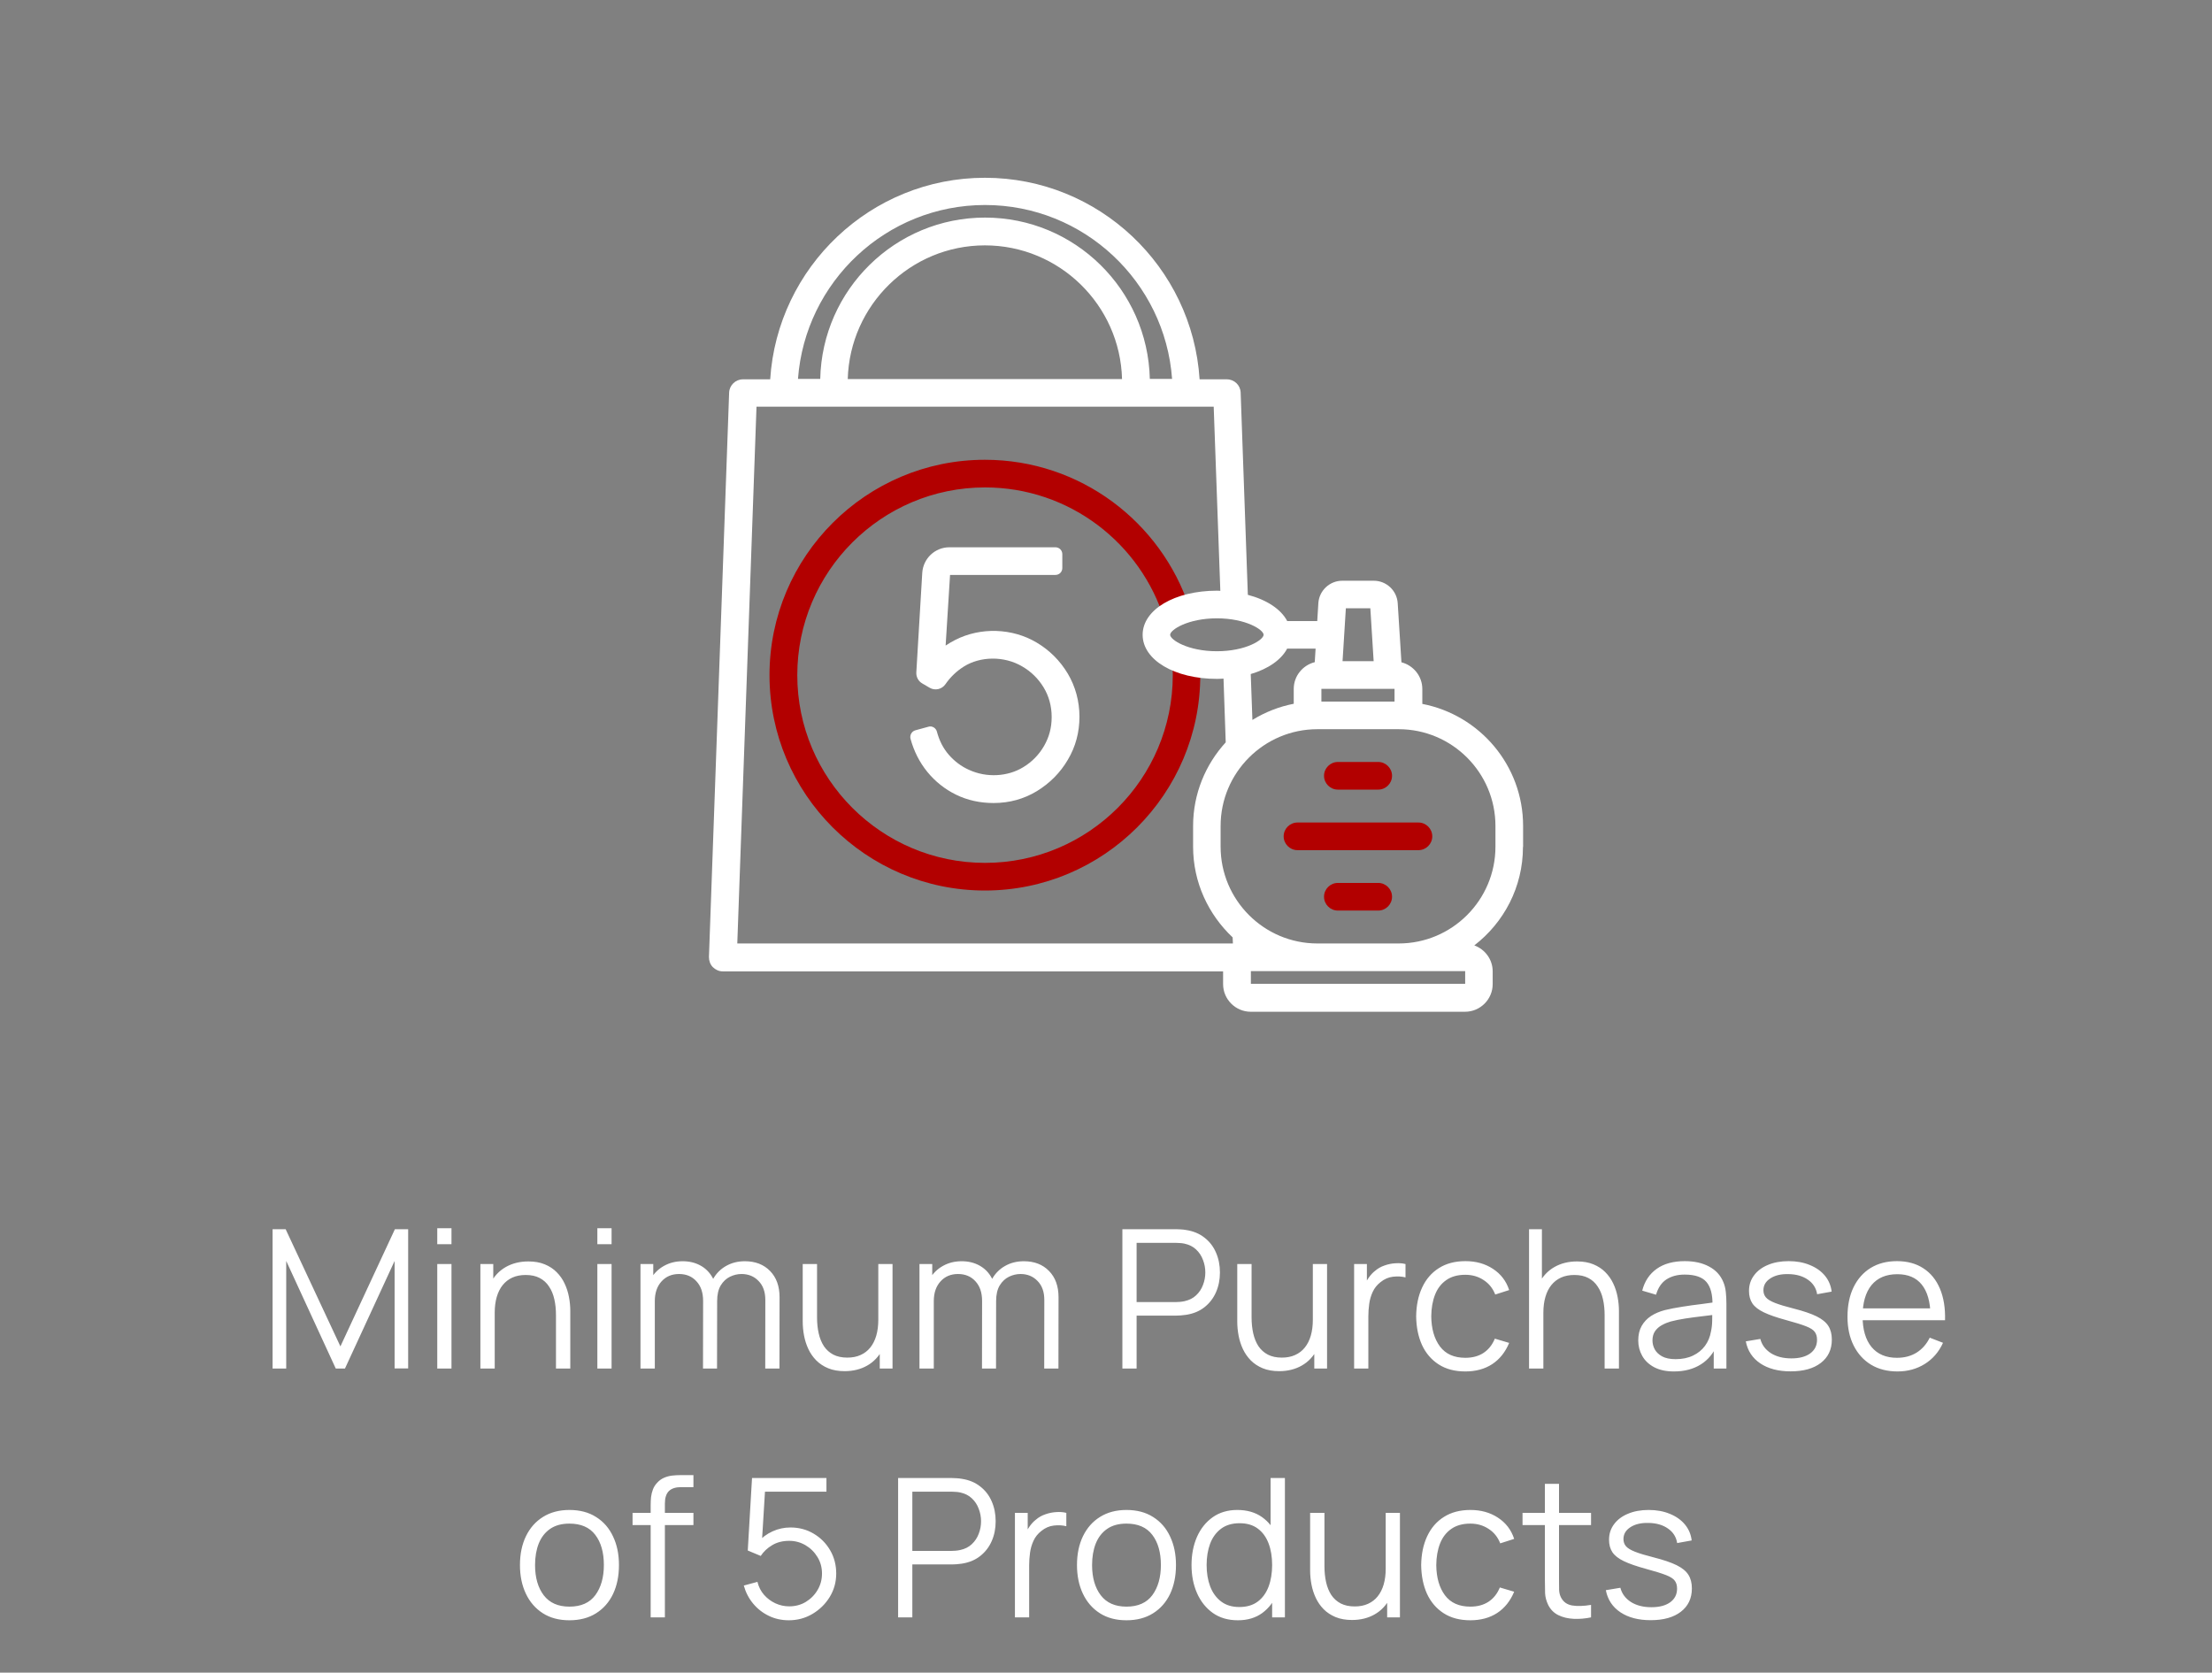
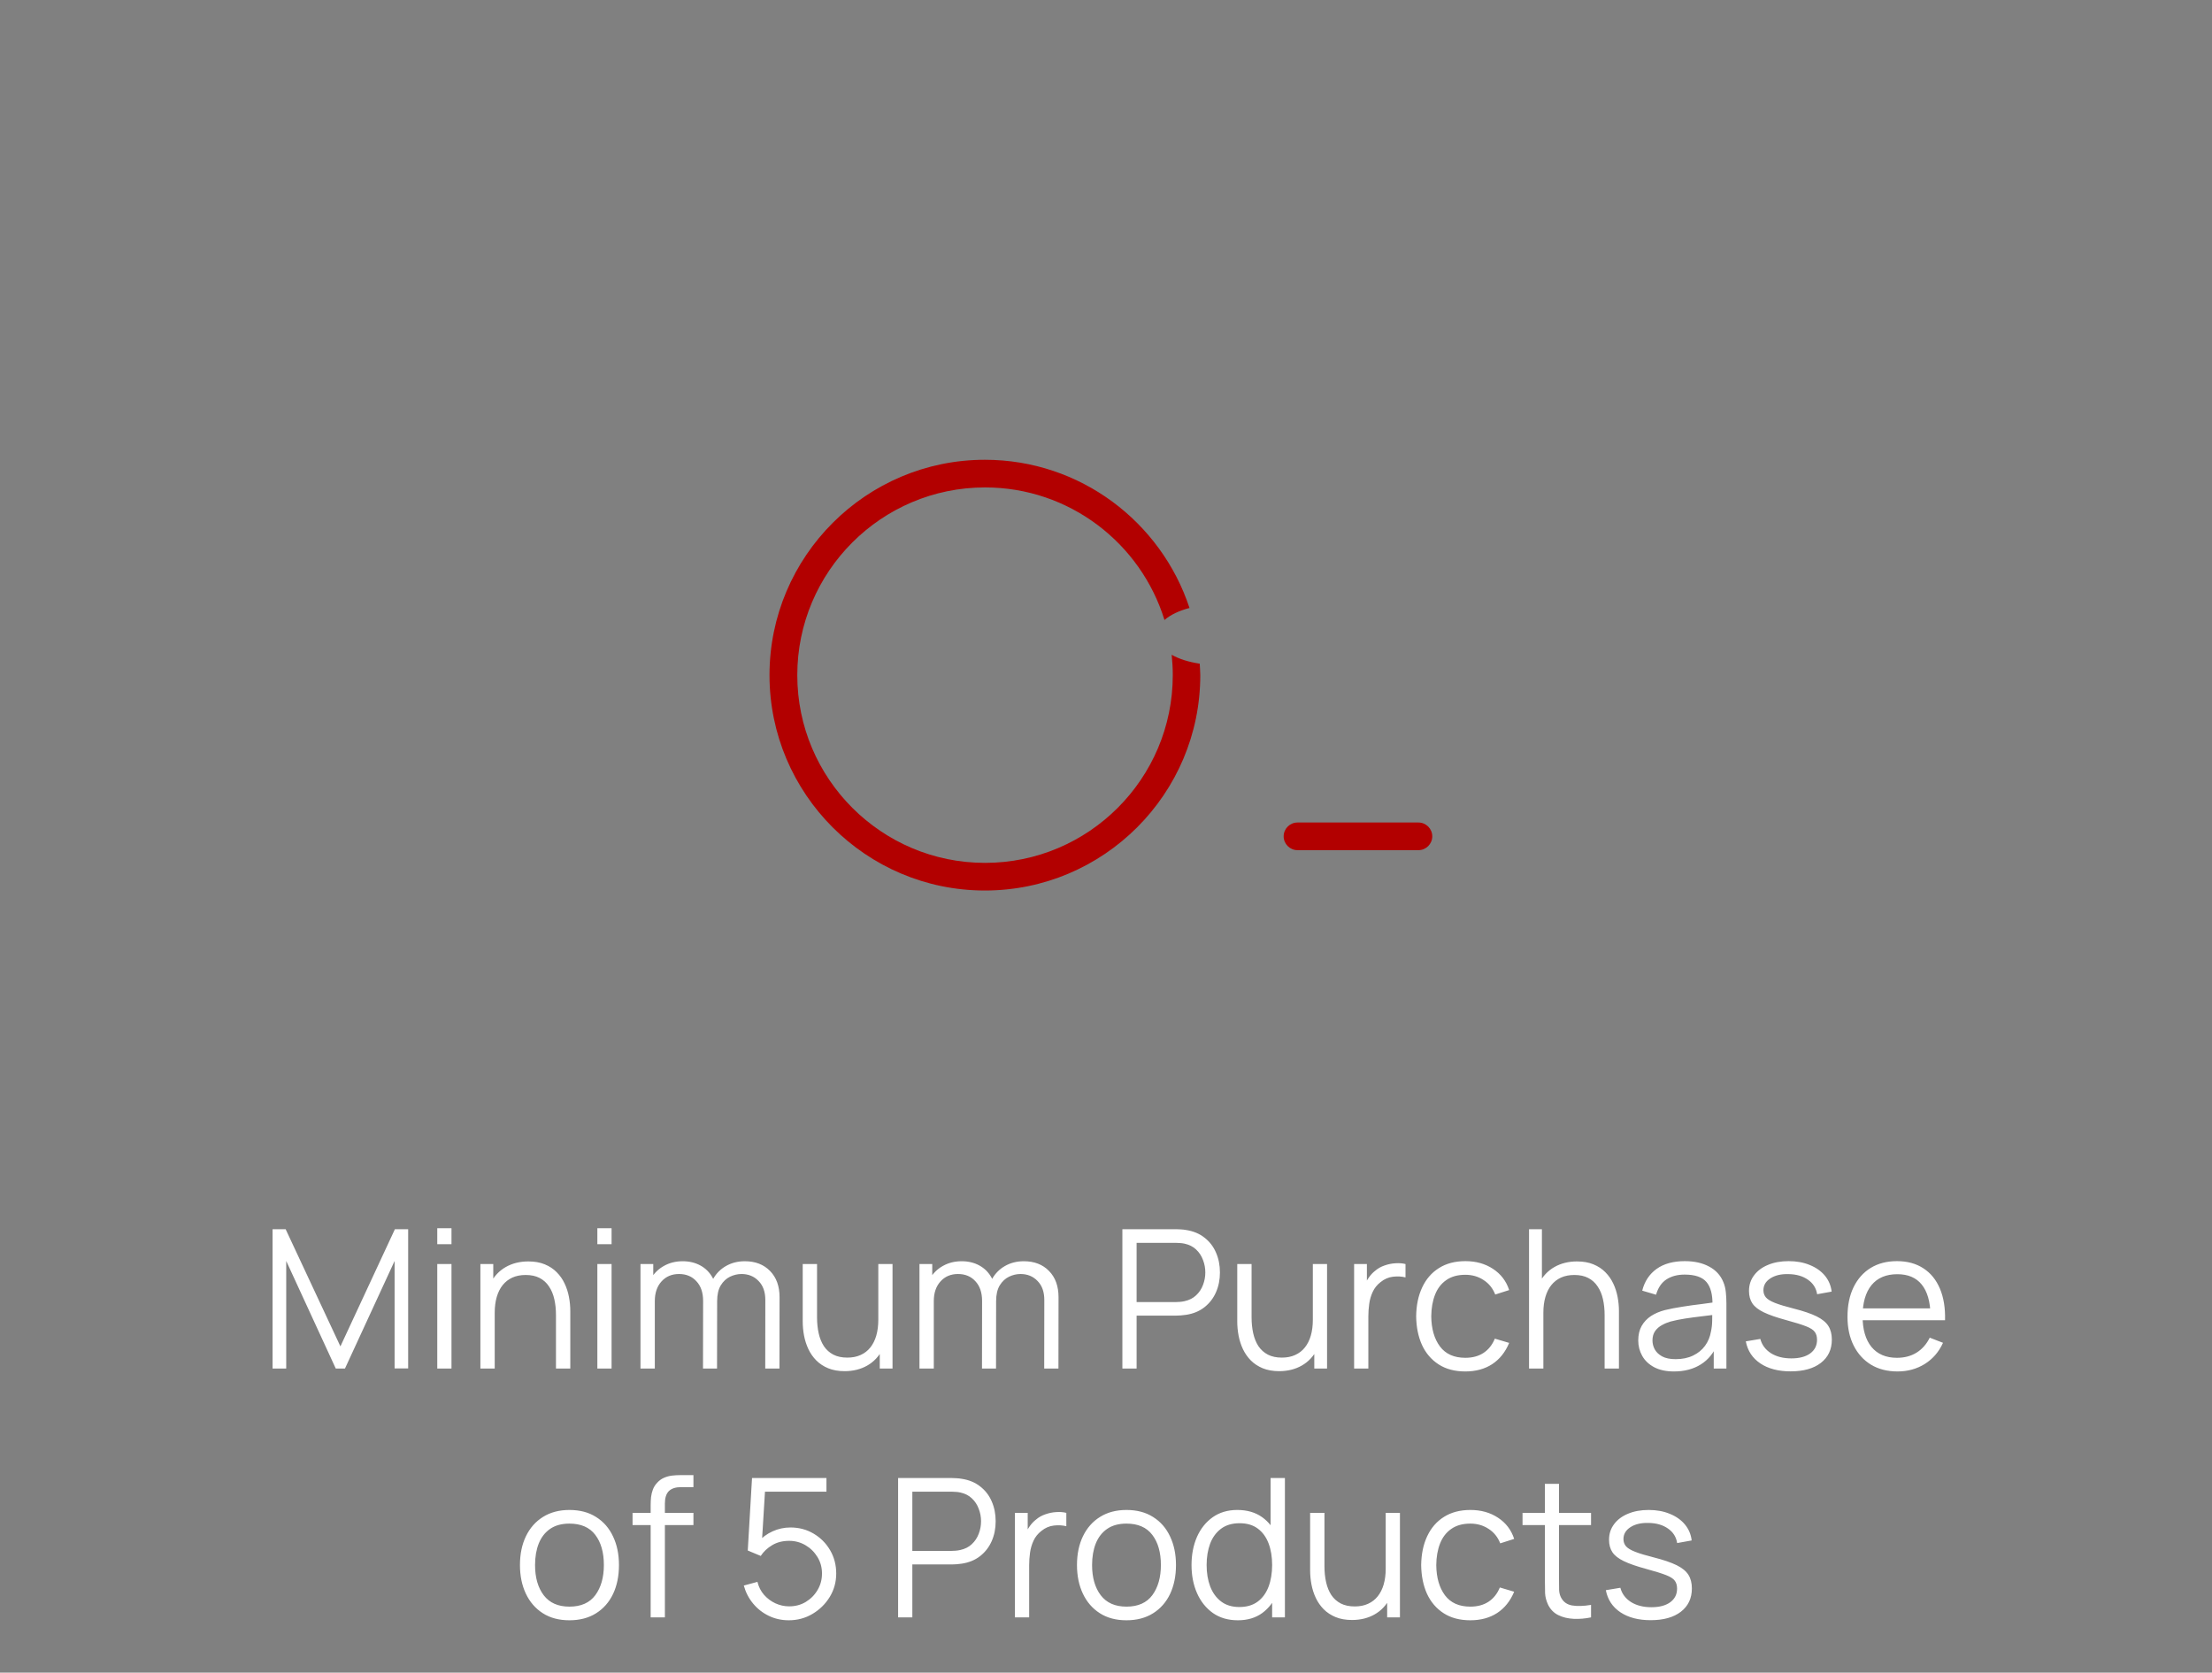
<svg xmlns="http://www.w3.org/2000/svg" fill="none" viewBox="0 0 160 121" height="121" width="160">
  <rect x="0" y="0" width="160" height="121" fill="#808080" stroke="none" />
-   <path fill="white" d="M77.23 48.72C76.67 47.79 75.91 47.03 74.98 46.48C73.22 45.43 70.92 45.36 69.1 46.29C68.86 46.41 68.62 46.55 68.4 46.7L68.72 41.59H76.34C76.62 41.59 76.84 41.37 76.84 41.09V40.09C76.84 39.81 76.62 39.59 76.34 39.59H68.67C67.63 39.59 66.78 40.4 66.71 41.43L66.28 48.64C66.26 48.97 66.43 49.28 66.71 49.44L67.24 49.75C67.63 49.98 68.13 49.87 68.39 49.49C68.75 48.97 69.2 48.54 69.73 48.21C70.9 47.48 72.62 47.43 73.94 48.21C74.58 48.58 75.1 49.09 75.49 49.73C75.87 50.36 76.07 51.08 76.07 51.87C76.07 52.66 75.88 53.33 75.52 53.96C75.15 54.6 74.64 55.12 74.01 55.5C72.9 56.18 71.37 56.28 70.09 55.69C69.53 55.44 69.04 55.07 68.63 54.6C68.22 54.13 67.94 53.57 67.77 52.93C67.74 52.8 67.65 52.69 67.54 52.62C67.42 52.55 67.29 52.53 67.16 52.57L66.21 52.83C65.95 52.9 65.79 53.18 65.86 53.44C66.1 54.33 66.51 55.14 67.07 55.83C67.64 56.53 68.34 57.09 69.16 57.49C69.98 57.89 70.89 58.09 71.87 58.09C73.01 58.09 74.06 57.8 75 57.23C75.93 56.66 76.69 55.9 77.24 54.96C77.8 54.02 78.08 52.97 78.08 51.85C78.08 50.73 77.79 49.66 77.23 48.72Z" />
  <path fill="#B20000" d="M84.75 47.36C84.8 47.85 84.83 48.34 84.83 48.84C84.83 56.33 78.74 62.42 71.25 62.42C63.76 62.42 57.67 56.33 57.67 48.84C57.67 41.35 63.76 35.26 71.25 35.26C77.35 35.26 82.52 39.3 84.23 44.85C84.65 44.48 85.28 44.18 86.04 43.98C83.99 37.76 78.14 33.26 71.24 33.26C62.65 33.26 55.66 40.25 55.66 48.84C55.66 57.43 62.65 64.42 71.24 64.42C79.83 64.42 86.82 57.43 86.82 48.84C86.82 48.56 86.79 48.29 86.78 48.01C85.98 47.89 85.28 47.67 84.74 47.36H84.75Z" />
-   <path fill="white" d="M110.17 61.25V59.75C110.17 55.37 107.03 51.72 102.88 50.92V49.84C102.88 48.91 102.23 48.13 101.37 47.91L101.1 43.63C101.04 42.72 100.28 42.01 99.37 42.01H97.09C96.18 42.01 95.42 42.72 95.36 43.63L95.28 44.93H93.11C92.66 44.07 91.63 43.39 90.26 43.03L89.74 28.4C89.72 27.86 89.28 27.44 88.74 27.44H86.77C86.25 19.31 79.49 12.86 71.24 12.86C62.99 12.86 56.23 19.32 55.71 27.44H53.74C53.2 27.44 52.76 27.87 52.74 28.4L51.28 69.23C51.28 69.5 51.37 69.77 51.56 69.96C51.75 70.15 52.01 70.27 52.28 70.27H88.47V71.19C88.47 72.29 89.37 73.19 90.47 73.19H105.97C107.07 73.19 107.97 72.29 107.97 71.19V70.27C107.97 69.4 107.41 68.67 106.64 68.39C108.78 66.74 110.16 64.17 110.16 61.27L110.17 61.25ZM97.35 44H99.12L99.36 47.83H97.11L97.35 44ZM95.58 49.83H100.87V50.75H95.58V49.83ZM93.12 46.92H95.16L95.1 47.9C94.23 48.12 93.58 48.9 93.58 49.83V50.91C92.5 51.12 91.5 51.52 90.59 52.08L90.47 48.76C91.73 48.39 92.68 47.73 93.11 46.91L93.12 46.92ZM91.4 45.92C91.4 46.28 90.12 47.11 88.02 47.11C85.92 47.11 84.64 46.28 84.64 45.92C84.64 45.56 85.92 44.73 88.02 44.73C90.12 44.73 91.4 45.56 91.4 45.92ZM71.25 14.83C78.4 14.83 84.27 20.39 84.78 27.41H83.17C83.02 20.95 77.74 15.74 71.25 15.74C64.76 15.74 59.47 20.95 59.33 27.41H57.72C58.24 20.39 64.1 14.83 71.25 14.83ZM81.17 27.42H61.32C61.47 22.07 65.86 17.75 71.24 17.75C76.62 17.75 81.02 22.06 81.16 27.42H81.17ZM53.33 68.25L54.72 29.42H87.79L88.27 42.74C88.19 42.74 88.11 42.73 88.03 42.73C84.97 42.73 82.65 44.1 82.65 45.92C82.65 47.74 84.96 49.11 88.03 49.11C88.19 49.11 88.34 49.1 88.5 49.09L88.66 53.7C87.2 55.3 86.3 57.42 86.3 59.75V61.25C86.3 63.84 87.41 66.16 89.16 67.81L89.18 68.25H53.33ZM105.98 71.17H90.48V70.25H105.98V71.17ZM101.17 68.25H95.29C91.43 68.25 88.29 65.11 88.29 61.25V59.75C88.29 55.89 91.43 52.75 95.29 52.75H101.17C105.03 52.75 108.17 55.89 108.17 59.75V61.25C108.17 65.11 105.03 68.25 101.17 68.25Z" />
  <path fill="#B20000" d="M102.6 61.5H93.85C93.3 61.5 92.85 61.05 92.85 60.5C92.85 59.95 93.3 59.5 93.85 59.5H102.6C103.15 59.5 103.6 59.95 103.6 60.5C103.6 61.05 103.15 61.5 102.6 61.5Z" />
-   <path fill="#B20000" d="M99.69 57.12H96.77C96.22 57.12 95.77 56.67 95.77 56.12C95.77 55.57 96.22 55.12 96.77 55.12H99.69C100.24 55.12 100.69 55.57 100.69 56.12C100.69 56.67 100.24 57.12 99.69 57.12Z" />
-   <path fill="#B20000" d="M99.69 65.87H96.77C96.22 65.87 95.77 65.42 95.77 64.87C95.77 64.32 96.22 63.87 96.77 63.87H99.69C100.24 63.87 100.69 64.32 100.69 64.87C100.69 65.42 100.24 65.87 99.69 65.87Z" />
  <path fill="white" d="M19.716 99V88.92H20.661L24.623 97.397L28.564 88.92H29.523V98.993H28.543V91.216L24.952 99H24.287L20.703 91.216V99H19.716ZM31.628 90.005V88.85H32.657V90.005H31.628ZM31.628 99V91.44H32.657V99H31.628ZM40.215 99V95.143C40.215 94.723 40.176 94.338 40.096 93.988C40.017 93.633 39.889 93.325 39.711 93.064C39.539 92.798 39.312 92.593 39.032 92.448C38.757 92.303 38.421 92.231 38.024 92.231C37.66 92.231 37.338 92.294 37.058 92.42C36.783 92.546 36.55 92.728 36.358 92.966C36.172 93.199 36.029 93.484 35.931 93.82C35.833 94.156 35.784 94.539 35.784 94.968L35.056 94.807C35.056 94.032 35.192 93.381 35.462 92.854C35.733 92.327 36.106 91.928 36.582 91.657C37.058 91.386 37.604 91.251 38.22 91.251C38.673 91.251 39.067 91.321 39.403 91.461C39.744 91.601 40.031 91.79 40.264 92.028C40.502 92.266 40.694 92.539 40.838 92.847C40.983 93.15 41.088 93.475 41.153 93.82C41.219 94.161 41.251 94.501 41.251 94.842V99H40.215ZM34.748 99V91.44H35.679V93.302H35.784V99H34.748ZM43.208 90.005V88.85H44.237V90.005H43.208ZM43.208 99V91.44H44.237V99H43.208ZM55.352 99L55.358 94.037C55.358 93.454 55.195 92.996 54.868 92.665C54.547 92.329 54.136 92.161 53.636 92.161C53.352 92.161 53.074 92.226 52.803 92.357C52.533 92.488 52.309 92.698 52.132 92.987C51.959 93.276 51.873 93.654 51.873 94.121L51.264 93.946C51.249 93.405 51.355 92.931 51.578 92.525C51.807 92.119 52.12 91.804 52.517 91.58C52.918 91.351 53.37 91.237 53.874 91.237C54.635 91.237 55.244 91.473 55.702 91.944C56.159 92.411 56.388 93.043 56.388 93.841L56.38 99H55.352ZM46.328 99V91.44H47.252V93.302H47.364V99H46.328ZM50.85 99L50.858 94.107C50.858 93.505 50.697 93.031 50.374 92.686C50.057 92.336 49.637 92.161 49.114 92.161C48.592 92.161 48.169 92.341 47.847 92.7C47.526 93.055 47.364 93.528 47.364 94.121L46.748 93.785C46.748 93.3 46.863 92.866 47.092 92.483C47.32 92.096 47.633 91.792 48.029 91.573C48.426 91.349 48.877 91.237 49.38 91.237C49.861 91.237 50.288 91.34 50.661 91.545C51.039 91.75 51.336 92.049 51.55 92.441C51.765 92.833 51.873 93.309 51.873 93.869L51.865 99H50.85ZM61.094 99.189C60.641 99.189 60.244 99.119 59.904 98.979C59.568 98.839 59.281 98.65 59.043 98.412C58.809 98.174 58.62 97.903 58.476 97.6C58.331 97.292 58.226 96.968 58.161 96.627C58.095 96.282 58.063 95.939 58.063 95.598V91.44H59.099V95.297C59.099 95.712 59.138 96.097 59.218 96.452C59.297 96.807 59.423 97.117 59.596 97.383C59.773 97.644 59.999 97.847 60.275 97.992C60.555 98.137 60.893 98.209 61.29 98.209C61.654 98.209 61.973 98.146 62.249 98.02C62.529 97.894 62.762 97.714 62.949 97.481C63.14 97.243 63.285 96.956 63.383 96.62C63.481 96.279 63.53 95.897 63.53 95.472L64.258 95.633C64.258 96.408 64.122 97.059 63.852 97.586C63.581 98.113 63.208 98.512 62.732 98.783C62.256 99.054 61.71 99.189 61.094 99.189ZM63.635 99V97.138H63.53V91.44H64.559V99H63.635ZM75.531 99L75.538 94.037C75.538 93.454 75.375 92.996 75.048 92.665C74.726 92.329 74.316 92.161 73.816 92.161C73.531 92.161 73.254 92.226 72.983 92.357C72.713 92.488 72.489 92.698 72.311 92.987C72.138 93.276 72.052 93.654 72.052 94.121L71.443 93.946C71.429 93.405 71.534 92.931 71.758 92.525C71.987 92.119 72.299 91.804 72.696 91.58C73.097 91.351 73.55 91.237 74.054 91.237C74.815 91.237 75.424 91.473 75.881 91.944C76.338 92.411 76.567 93.043 76.567 93.841L76.56 99H75.531ZM66.508 99V91.44H67.432V93.302H67.544V99H66.508ZM71.03 99L71.037 94.107C71.037 93.505 70.876 93.031 70.554 92.686C70.237 92.336 69.817 92.161 69.294 92.161C68.772 92.161 68.349 92.341 68.027 92.7C67.705 93.055 67.544 93.528 67.544 94.121L66.928 93.785C66.928 93.3 67.043 92.866 67.271 92.483C67.5 92.096 67.812 91.792 68.209 91.573C68.606 91.349 69.056 91.237 69.56 91.237C70.041 91.237 70.468 91.34 70.841 91.545C71.219 91.75 71.516 92.049 71.73 92.441C71.945 92.833 72.052 93.309 72.052 93.869L72.045 99H71.03ZM81.185 99V88.92H85.077C85.175 88.92 85.285 88.925 85.406 88.934C85.532 88.939 85.658 88.953 85.784 88.976C86.311 89.055 86.757 89.24 87.121 89.529C87.49 89.814 87.767 90.173 87.954 90.607C88.145 91.041 88.241 91.522 88.241 92.049C88.241 92.572 88.145 93.05 87.954 93.484C87.763 93.918 87.483 94.28 87.114 94.569C86.75 94.854 86.307 95.036 85.784 95.115C85.658 95.134 85.532 95.148 85.406 95.157C85.285 95.166 85.175 95.171 85.077 95.171H82.214V99H81.185ZM82.214 94.191H85.049C85.133 94.191 85.231 94.186 85.343 94.177C85.455 94.168 85.565 94.151 85.672 94.128C86.017 94.053 86.3 93.911 86.519 93.701C86.743 93.491 86.909 93.241 87.016 92.952C87.128 92.663 87.184 92.362 87.184 92.049C87.184 91.736 87.128 91.435 87.016 91.146C86.909 90.852 86.743 90.6 86.519 90.39C86.3 90.18 86.017 90.038 85.672 89.963C85.565 89.94 85.455 89.926 85.343 89.921C85.231 89.912 85.133 89.907 85.049 89.907H82.214V94.191ZM92.525 99.189C92.073 99.189 91.676 99.119 91.335 98.979C90.999 98.839 90.712 98.65 90.474 98.412C90.241 98.174 90.052 97.903 89.907 97.6C89.763 97.292 89.658 96.968 89.592 96.627C89.527 96.282 89.494 95.939 89.494 95.598V91.44H90.53V95.297C90.53 95.712 90.57 96.097 90.649 96.452C90.729 96.807 90.855 97.117 91.027 97.383C91.205 97.644 91.431 97.847 91.706 97.992C91.986 98.137 92.325 98.209 92.721 98.209C93.085 98.209 93.405 98.146 93.68 98.02C93.96 97.894 94.194 97.714 94.38 97.481C94.572 97.243 94.716 96.956 94.814 96.62C94.912 96.279 94.961 95.897 94.961 95.472L95.689 95.633C95.689 96.408 95.554 97.059 95.283 97.586C95.013 98.113 94.639 98.512 94.163 98.783C93.687 99.054 93.141 99.189 92.525 99.189ZM95.066 99V97.138H94.961V91.44H95.99V99H95.066ZM97.947 99V91.44H98.871V93.26L98.689 93.022C98.773 92.798 98.882 92.593 99.018 92.406C99.153 92.215 99.3 92.058 99.459 91.937C99.655 91.764 99.883 91.634 100.145 91.545C100.406 91.452 100.67 91.398 100.936 91.384C101.202 91.365 101.444 91.384 101.664 91.44V92.406C101.388 92.336 101.087 92.32 100.761 92.357C100.434 92.394 100.133 92.525 99.858 92.749C99.606 92.945 99.417 93.181 99.291 93.456C99.165 93.727 99.081 94.016 99.039 94.324C98.997 94.627 98.976 94.928 98.976 95.227V99H97.947ZM105.991 99.21C105.23 99.21 104.586 99.04 104.059 98.699C103.532 98.358 103.13 97.889 102.855 97.292C102.584 96.69 102.444 95.999 102.435 95.22C102.444 94.427 102.589 93.731 102.869 93.134C103.149 92.532 103.553 92.065 104.08 91.734C104.607 91.398 105.247 91.23 105.998 91.23C106.763 91.23 107.428 91.417 107.993 91.79C108.562 92.163 108.952 92.674 109.162 93.323L108.154 93.645C107.977 93.192 107.694 92.842 107.307 92.595C106.924 92.343 106.486 92.217 105.991 92.217C105.436 92.217 104.976 92.345 104.612 92.602C104.248 92.854 103.977 93.206 103.8 93.659C103.623 94.112 103.532 94.632 103.527 95.22C103.536 96.125 103.746 96.853 104.157 97.404C104.568 97.95 105.179 98.223 105.991 98.223C106.504 98.223 106.941 98.106 107.3 97.873C107.664 97.635 107.939 97.29 108.126 96.837L109.162 97.145C108.882 97.817 108.471 98.33 107.93 98.685C107.389 99.035 106.742 99.21 105.991 99.21ZM116.067 99V95.143C116.067 94.723 116.027 94.338 115.948 93.988C115.869 93.633 115.74 93.325 115.563 93.064C115.39 92.798 115.164 92.593 114.884 92.448C114.609 92.303 114.273 92.231 113.876 92.231C113.512 92.231 113.19 92.294 112.91 92.42C112.635 92.546 112.401 92.728 112.21 92.966C112.023 93.199 111.881 93.484 111.783 93.82C111.685 94.156 111.636 94.539 111.636 94.968L110.908 94.807C110.908 94.032 111.043 93.381 111.314 92.854C111.585 92.327 111.958 91.928 112.434 91.657C112.91 91.386 113.456 91.251 114.072 91.251C114.525 91.251 114.919 91.321 115.255 91.461C115.596 91.601 115.883 91.79 116.116 92.028C116.354 92.266 116.545 92.539 116.69 92.847C116.835 93.15 116.94 93.475 117.005 93.82C117.07 94.161 117.103 94.501 117.103 94.842V99H116.067ZM110.6 99V88.92H111.531V94.611H111.636V99H110.6ZM121.082 99.21C120.513 99.21 120.035 99.107 119.647 98.902C119.265 98.697 118.978 98.424 118.786 98.083C118.595 97.742 118.499 97.371 118.499 96.97C118.499 96.559 118.581 96.209 118.744 95.92C118.912 95.626 119.139 95.386 119.423 95.199C119.713 95.012 120.046 94.87 120.424 94.772C120.807 94.679 121.229 94.597 121.691 94.527C122.158 94.452 122.613 94.389 123.056 94.338C123.504 94.282 123.896 94.228 124.232 94.177L123.868 94.401C123.882 93.654 123.738 93.101 123.434 92.742C123.131 92.383 122.604 92.203 121.852 92.203C121.334 92.203 120.896 92.32 120.536 92.553C120.182 92.786 119.932 93.155 119.787 93.659L118.786 93.365C118.959 92.688 119.307 92.163 119.829 91.79C120.352 91.417 121.031 91.23 121.866 91.23C122.557 91.23 123.143 91.361 123.623 91.622C124.109 91.879 124.452 92.252 124.652 92.742C124.746 92.961 124.806 93.206 124.834 93.477C124.862 93.748 124.876 94.023 124.876 94.303V99H123.959V97.103L124.225 97.215C123.969 97.864 123.57 98.358 123.028 98.699C122.487 99.04 121.838 99.21 121.082 99.21ZM121.201 98.321C121.682 98.321 122.102 98.235 122.461 98.062C122.821 97.889 123.11 97.654 123.329 97.355C123.549 97.052 123.691 96.711 123.756 96.333C123.812 96.09 123.843 95.824 123.847 95.535C123.852 95.241 123.854 95.022 123.854 94.877L124.246 95.08C123.896 95.127 123.516 95.173 123.105 95.22C122.699 95.267 122.298 95.32 121.901 95.381C121.509 95.442 121.155 95.514 120.837 95.598C120.623 95.659 120.415 95.745 120.214 95.857C120.014 95.964 119.848 96.109 119.717 96.291C119.591 96.473 119.528 96.699 119.528 96.97C119.528 97.189 119.582 97.402 119.689 97.607C119.801 97.812 119.979 97.983 120.221 98.118C120.469 98.253 120.795 98.321 121.201 98.321ZM129.52 99.203C128.633 99.203 127.903 99.012 127.329 98.629C126.759 98.246 126.409 97.714 126.279 97.033L127.329 96.858C127.441 97.287 127.695 97.63 128.092 97.887C128.493 98.139 128.988 98.265 129.576 98.265C130.15 98.265 130.602 98.146 130.934 97.908C131.265 97.665 131.431 97.336 131.431 96.921C131.431 96.688 131.377 96.499 131.27 96.354C131.167 96.205 130.955 96.067 130.633 95.941C130.311 95.815 129.83 95.666 129.191 95.493C128.505 95.306 127.968 95.12 127.581 94.933C127.193 94.746 126.918 94.532 126.755 94.289C126.591 94.042 126.51 93.741 126.51 93.386C126.51 92.957 126.631 92.581 126.874 92.259C127.116 91.932 127.452 91.68 127.882 91.503C128.311 91.321 128.81 91.23 129.38 91.23C129.949 91.23 130.458 91.323 130.906 91.51C131.358 91.692 131.722 91.949 131.998 92.28C132.273 92.611 132.436 92.996 132.488 93.435L131.438 93.624C131.368 93.181 131.146 92.831 130.773 92.574C130.404 92.313 129.935 92.177 129.366 92.168C128.829 92.154 128.393 92.257 128.057 92.476C127.721 92.691 127.553 92.978 127.553 93.337C127.553 93.538 127.613 93.71 127.735 93.855C127.856 93.995 128.075 94.128 128.393 94.254C128.715 94.38 129.172 94.518 129.765 94.667C130.46 94.844 131.006 95.031 131.403 95.227C131.799 95.423 132.082 95.654 132.25 95.92C132.418 96.186 132.502 96.515 132.502 96.907C132.502 97.621 132.236 98.183 131.704 98.594C131.176 99 130.448 99.203 129.52 99.203ZM137.253 99.21C136.516 99.21 135.877 99.047 135.335 98.72C134.799 98.393 134.381 97.934 134.082 97.341C133.784 96.748 133.634 96.053 133.634 95.255C133.634 94.429 133.781 93.715 134.075 93.113C134.369 92.511 134.782 92.047 135.314 91.72C135.851 91.393 136.483 91.23 137.211 91.23C137.958 91.23 138.595 91.403 139.122 91.748C139.65 92.089 140.049 92.579 140.319 93.218C140.59 93.857 140.714 94.62 140.69 95.507H139.64V95.143C139.622 94.163 139.409 93.423 139.003 92.924C138.602 92.425 138.014 92.175 137.239 92.175C136.427 92.175 135.804 92.439 135.37 92.966C134.941 93.493 134.726 94.245 134.726 95.22C134.726 96.172 134.941 96.912 135.37 97.439C135.804 97.962 136.418 98.223 137.211 98.223C137.753 98.223 138.224 98.099 138.625 97.852C139.031 97.6 139.351 97.238 139.584 96.767L140.543 97.138C140.245 97.796 139.804 98.307 139.22 98.671C138.642 99.03 137.986 99.21 137.253 99.21ZM134.362 95.507V94.646H140.137V95.507H134.362ZM41.187 117.21C40.435 117.21 39.794 117.04 39.262 116.699C38.73 116.358 38.322 115.887 38.037 115.285C37.752 114.683 37.61 113.992 37.61 113.213C37.61 112.42 37.755 111.724 38.044 111.127C38.333 110.53 38.744 110.065 39.276 109.734C39.812 109.398 40.45 109.23 41.187 109.23C41.943 109.23 42.587 109.4 43.119 109.741C43.656 110.077 44.064 110.546 44.344 111.148C44.629 111.745 44.771 112.434 44.771 113.213C44.771 114.006 44.629 114.704 44.344 115.306C44.059 115.903 43.648 116.37 43.112 116.706C42.575 117.042 41.934 117.21 41.187 117.21ZM41.187 116.223C42.027 116.223 42.652 115.945 43.063 115.39C43.474 114.83 43.679 114.104 43.679 113.213C43.679 112.298 43.471 111.57 43.056 111.029C42.645 110.488 42.022 110.217 41.187 110.217C40.622 110.217 40.156 110.345 39.787 110.602C39.423 110.854 39.15 111.206 38.968 111.659C38.791 112.107 38.702 112.625 38.702 113.213C38.702 114.123 38.912 114.853 39.332 115.404C39.752 115.95 40.37 116.223 41.187 116.223ZM47.064 117V108.88C47.064 108.684 47.073 108.49 47.092 108.299C47.115 108.108 47.16 107.926 47.225 107.753C47.29 107.576 47.393 107.412 47.533 107.263C47.687 107.095 47.855 106.974 48.037 106.899C48.219 106.82 48.408 106.768 48.604 106.745C48.805 106.722 49.001 106.71 49.192 106.71H50.158V107.578H49.262C48.87 107.578 48.576 107.674 48.38 107.865C48.189 108.056 48.093 108.357 48.093 108.768V117H47.064ZM45.755 110.322V109.44H50.158V110.322H45.755ZM57.056 117.21C56.533 117.21 56.05 117.103 55.607 116.888C55.163 116.673 54.785 116.377 54.473 115.999C54.16 115.621 53.936 115.187 53.801 114.697L54.788 114.431C54.876 114.795 55.037 115.11 55.271 115.376C55.504 115.637 55.777 115.84 56.09 115.985C56.407 116.13 56.738 116.202 57.084 116.202C57.532 116.202 57.933 116.095 58.288 115.88C58.647 115.661 58.932 115.371 59.142 115.012C59.352 114.653 59.457 114.258 59.457 113.829C59.457 113.386 59.347 112.987 59.128 112.632C58.908 112.273 58.619 111.988 58.26 111.778C57.9 111.568 57.508 111.463 57.084 111.463C56.608 111.463 56.197 111.568 55.852 111.778C55.506 111.983 55.231 112.242 55.026 112.555L54.088 112.163L54.396 106.92H59.779V107.907H54.851L55.362 107.424L55.089 111.897L54.83 111.554C55.119 111.223 55.469 110.964 55.88 110.777C56.29 110.59 56.722 110.497 57.175 110.497C57.795 110.497 58.355 110.646 58.855 110.945C59.354 111.239 59.751 111.638 60.045 112.142C60.339 112.646 60.486 113.208 60.486 113.829C60.486 114.445 60.329 115.01 60.017 115.523C59.704 116.032 59.289 116.44 58.771 116.748C58.253 117.056 57.681 117.21 57.056 117.21ZM64.963 117V106.92H68.855C68.953 106.92 69.063 106.925 69.184 106.934C69.31 106.939 69.436 106.953 69.562 106.976C70.09 107.055 70.535 107.24 70.899 107.529C71.268 107.814 71.546 108.173 71.732 108.607C71.924 109.041 72.019 109.522 72.019 110.049C72.019 110.572 71.924 111.05 71.732 111.484C71.541 111.918 71.261 112.28 70.892 112.569C70.528 112.854 70.085 113.036 69.562 113.115C69.436 113.134 69.31 113.148 69.184 113.157C69.063 113.166 68.953 113.171 68.855 113.171H65.992V117H64.963ZM65.992 112.191H68.827C68.911 112.191 69.009 112.186 69.121 112.177C69.233 112.168 69.343 112.151 69.45 112.128C69.796 112.053 70.078 111.911 70.297 111.701C70.521 111.491 70.687 111.241 70.794 110.952C70.906 110.663 70.962 110.362 70.962 110.049C70.962 109.736 70.906 109.435 70.794 109.146C70.687 108.852 70.521 108.6 70.297 108.39C70.078 108.18 69.796 108.038 69.45 107.963C69.343 107.94 69.233 107.926 69.121 107.921C69.009 107.912 68.911 107.907 68.827 107.907H65.992V112.191ZM73.413 117V109.44H74.337V111.26L74.155 111.022C74.239 110.798 74.348 110.593 74.484 110.406C74.619 110.215 74.766 110.058 74.925 109.937C75.121 109.764 75.349 109.634 75.611 109.545C75.872 109.452 76.136 109.398 76.402 109.384C76.668 109.365 76.91 109.384 77.13 109.44V110.406C76.854 110.336 76.553 110.32 76.227 110.357C75.9 110.394 75.599 110.525 75.324 110.749C75.072 110.945 74.883 111.181 74.757 111.456C74.631 111.727 74.547 112.016 74.505 112.324C74.463 112.627 74.442 112.928 74.442 113.227V117H73.413ZM81.478 117.21C80.727 117.21 80.085 117.04 79.553 116.699C79.021 116.358 78.612 115.887 78.328 115.285C78.043 114.683 77.901 113.992 77.901 113.213C77.901 112.42 78.046 111.724 78.335 111.127C78.624 110.53 79.035 110.065 79.567 109.734C80.103 109.398 80.74 109.23 81.478 109.23C82.234 109.23 82.878 109.4 83.41 109.741C83.947 110.077 84.355 110.546 84.635 111.148C84.919 111.745 85.062 112.434 85.062 113.213C85.062 114.006 84.919 114.704 84.635 115.306C84.35 115.903 83.939 116.37 83.403 116.706C82.866 117.042 82.225 117.21 81.478 117.21ZM81.478 116.223C82.318 116.223 82.943 115.945 83.354 115.39C83.764 114.83 83.97 114.104 83.97 113.213C83.97 112.298 83.762 111.57 83.347 111.029C82.936 110.488 82.313 110.217 81.478 110.217C80.913 110.217 80.447 110.345 80.078 110.602C79.714 110.854 79.441 111.206 79.259 111.659C79.082 112.107 78.993 112.625 78.993 113.213C78.993 114.123 79.203 114.853 79.623 115.404C80.043 115.95 80.661 116.223 81.478 116.223ZM89.539 117.21C88.834 117.21 88.232 117.035 87.733 116.685C87.234 116.33 86.851 115.852 86.585 115.25C86.319 114.648 86.186 113.969 86.186 113.213C86.186 112.462 86.317 111.785 86.578 111.183C86.844 110.581 87.224 110.105 87.719 109.755C88.214 109.405 88.806 109.23 89.497 109.23C90.206 109.23 90.804 109.403 91.289 109.748C91.774 110.093 92.141 110.567 92.388 111.169C92.64 111.766 92.766 112.448 92.766 113.213C92.766 113.964 92.642 114.643 92.395 115.25C92.148 115.852 91.784 116.33 91.303 116.685C90.822 117.035 90.234 117.21 89.539 117.21ZM89.644 116.251C90.181 116.251 90.624 116.12 90.974 115.859C91.324 115.598 91.585 115.238 91.758 114.781C91.931 114.319 92.017 113.796 92.017 113.213C92.017 112.62 91.931 112.098 91.758 111.645C91.585 111.188 91.324 110.831 90.974 110.574C90.629 110.317 90.192 110.189 89.665 110.189C89.124 110.189 88.676 110.322 88.321 110.588C87.966 110.854 87.703 111.216 87.53 111.673C87.362 112.13 87.278 112.644 87.278 113.213C87.278 113.787 87.364 114.305 87.537 114.767C87.714 115.224 87.978 115.586 88.328 115.852C88.678 116.118 89.117 116.251 89.644 116.251ZM92.017 117V111.309H91.905V106.92H92.941V117H92.017ZM97.796 117.189C97.343 117.189 96.947 117.119 96.606 116.979C96.27 116.839 95.983 116.65 95.745 116.412C95.511 116.174 95.323 115.903 95.178 115.6C95.033 115.292 94.928 114.968 94.863 114.627C94.797 114.282 94.765 113.939 94.765 113.598V109.44H95.801V113.297C95.801 113.712 95.841 114.097 95.92 114.452C95.999 114.807 96.125 115.117 96.298 115.383C96.475 115.644 96.701 115.847 96.977 115.992C97.257 116.137 97.595 116.209 97.992 116.209C98.356 116.209 98.675 116.146 98.951 116.02C99.231 115.894 99.464 115.714 99.651 115.481C99.842 115.243 99.987 114.956 100.085 114.62C100.183 114.279 100.232 113.897 100.232 113.472L100.96 113.633C100.96 114.408 100.824 115.059 100.554 115.586C100.283 116.113 99.91 116.512 99.434 116.783C98.958 117.054 98.412 117.189 97.796 117.189ZM100.337 117V115.138H100.232V109.44H101.261V117H100.337ZM106.353 117.21C105.593 117.21 104.949 117.04 104.421 116.699C103.894 116.358 103.493 115.889 103.217 115.292C102.947 114.69 102.807 113.999 102.797 113.22C102.807 112.427 102.951 111.731 103.231 111.134C103.511 110.532 103.915 110.065 104.442 109.734C104.97 109.398 105.609 109.23 106.36 109.23C107.126 109.23 107.791 109.417 108.355 109.79C108.925 110.163 109.314 110.674 109.524 111.323L108.516 111.645C108.339 111.192 108.057 110.842 107.669 110.595C107.287 110.343 106.848 110.217 106.353 110.217C105.798 110.217 105.338 110.345 104.974 110.602C104.61 110.854 104.34 111.206 104.162 111.659C103.985 112.112 103.894 112.632 103.889 113.22C103.899 114.125 104.109 114.853 104.519 115.404C104.93 115.95 105.541 116.223 106.353 116.223C106.867 116.223 107.303 116.106 107.662 115.873C108.026 115.635 108.302 115.29 108.488 114.837L109.524 115.145C109.244 115.817 108.834 116.33 108.292 116.685C107.751 117.035 107.105 117.21 106.353 117.21ZM115.085 117C114.661 117.089 114.241 117.124 113.825 117.105C113.415 117.086 113.046 116.998 112.719 116.839C112.397 116.68 112.152 116.433 111.984 116.097C111.849 115.817 111.774 115.535 111.76 115.25C111.751 114.961 111.746 114.632 111.746 114.263V107.34H112.768V114.221C112.768 114.538 112.771 114.804 112.775 115.019C112.785 115.229 112.834 115.416 112.922 115.579C113.09 115.892 113.356 116.078 113.72 116.139C114.089 116.2 114.544 116.186 115.085 116.097V117ZM110.129 110.322V109.44H115.085V110.322H110.129ZM119.396 117.203C118.509 117.203 117.779 117.012 117.205 116.629C116.635 116.246 116.285 115.714 116.155 115.033L117.205 114.858C117.317 115.287 117.571 115.63 117.968 115.887C118.369 116.139 118.864 116.265 119.452 116.265C120.026 116.265 120.478 116.146 120.81 115.908C121.141 115.665 121.307 115.336 121.307 114.921C121.307 114.688 121.253 114.499 121.146 114.354C121.043 114.205 120.831 114.067 120.509 113.941C120.187 113.815 119.706 113.666 119.067 113.493C118.381 113.306 117.844 113.12 117.457 112.933C117.069 112.746 116.794 112.532 116.631 112.289C116.467 112.042 116.386 111.741 116.386 111.386C116.386 110.957 116.507 110.581 116.75 110.259C116.992 109.932 117.328 109.68 117.758 109.503C118.187 109.321 118.686 109.23 119.256 109.23C119.825 109.23 120.334 109.323 120.782 109.51C121.234 109.692 121.598 109.949 121.874 110.28C122.149 110.611 122.312 110.996 122.364 111.435L121.314 111.624C121.244 111.181 121.022 110.831 120.649 110.574C120.28 110.313 119.811 110.177 119.242 110.168C118.705 110.154 118.269 110.257 117.933 110.476C117.597 110.691 117.429 110.978 117.429 111.337C117.429 111.538 117.489 111.71 117.611 111.855C117.732 111.995 117.951 112.128 118.269 112.254C118.591 112.38 119.048 112.518 119.641 112.667C120.336 112.844 120.882 113.031 121.279 113.227C121.675 113.423 121.958 113.654 122.126 113.92C122.294 114.186 122.378 114.515 122.378 114.907C122.378 115.621 122.112 116.183 121.58 116.594C121.052 117 120.324 117.203 119.396 117.203Z" />
</svg>